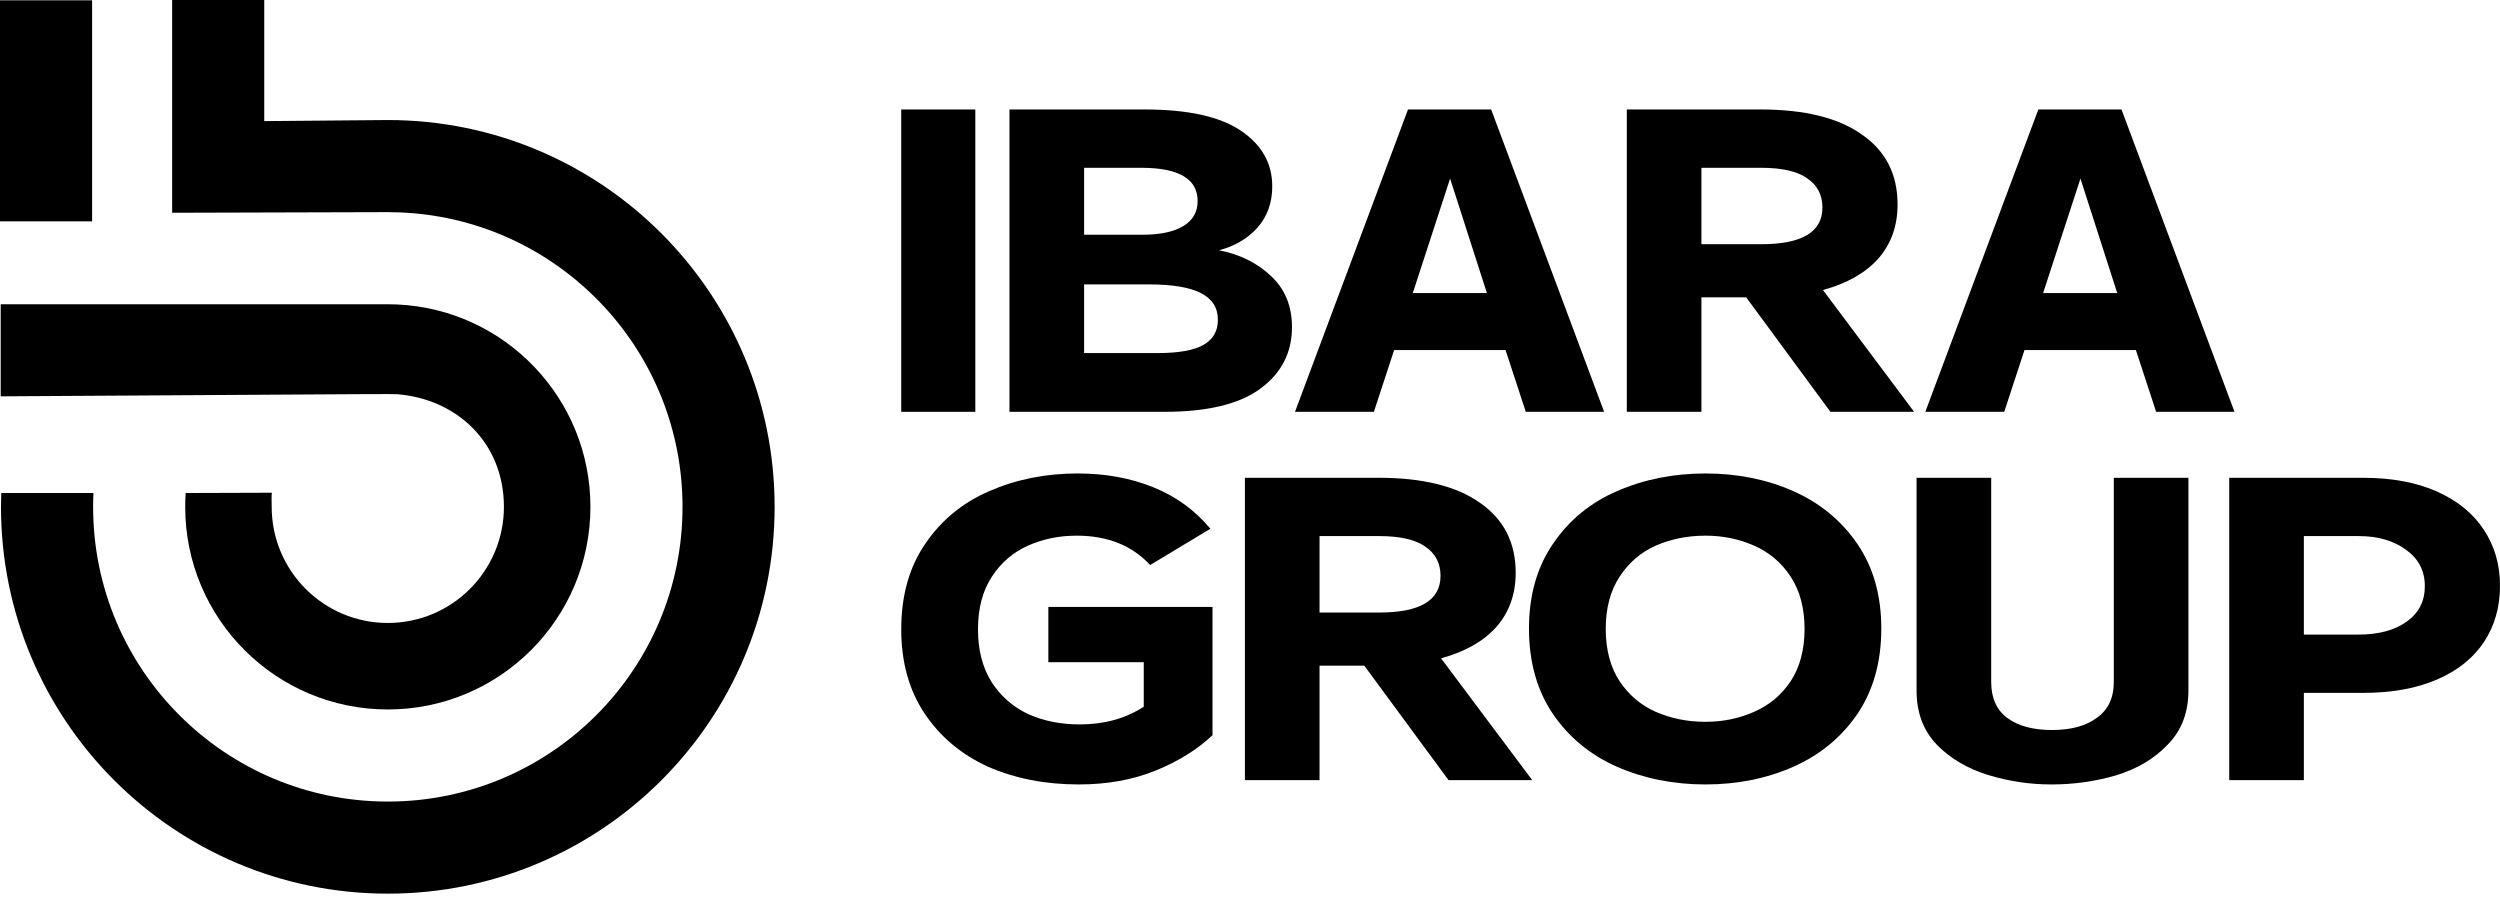
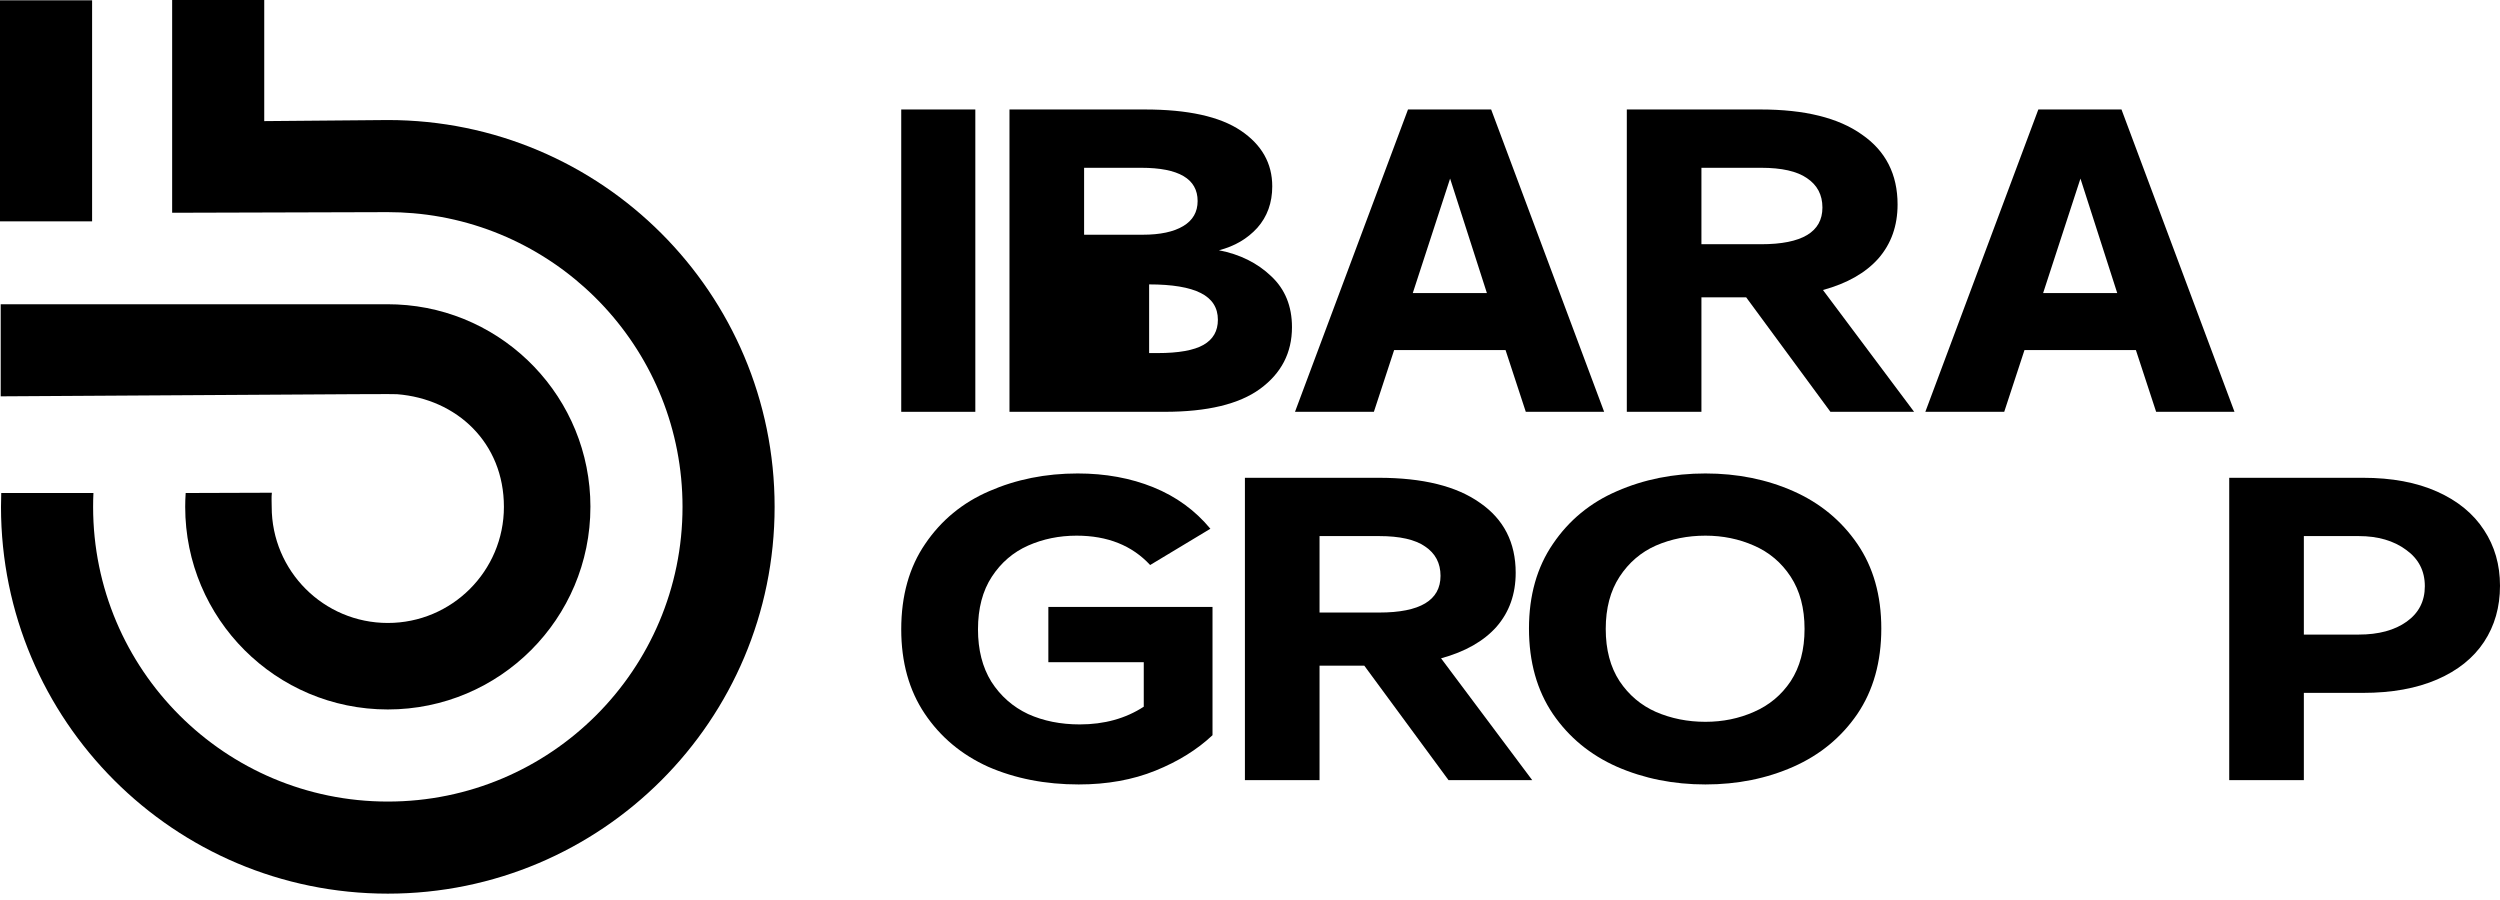
<svg xmlns="http://www.w3.org/2000/svg" width="200" height="72" viewBox="0 0 200 72" fill="none">
  <path d="M61.969 40.548C61.969 57.638 48.115 71.492 31.025 71.492C13.934 71.492 0.08 57.638 0.08 40.548C0.08 40.176 0.087 39.808 0.1 39.44H7.475C7.457 39.807 7.449 40.176 7.449 40.548C7.449 53.568 18.004 64.125 31.025 64.125C44.045 64.125 54.602 53.569 54.602 40.548C54.602 28.207 45.12 18.081 33.045 17.057C32.379 17 31.705 16.971 31.025 16.971C30.344 16.971 14.079 17.02 14.079 17.02H13.772V0H21.139V9.689C21.139 9.689 30.244 9.603 31.025 9.603C48.115 9.603 61.969 23.458 61.969 40.548Z" fill="black" />
  <path d="M7.368 0.025H0V17.708H7.368V0.025Z" fill="black" />
  <path d="M47.233 40.548C47.233 49.5 39.976 56.757 31.024 56.757C22.072 56.757 14.816 49.5 14.816 40.548C14.816 40.176 14.829 39.807 14.854 39.441L21.749 39.418C21.706 39.781 21.736 40.174 21.736 40.548C21.736 45.678 25.895 49.837 31.025 49.837C36.154 49.837 40.313 45.678 40.313 40.548C40.313 35.418 36.548 31.912 31.762 31.536C31.519 31.516 28.221 31.537 28.197 31.536L0.056 31.707V24.34H31.025C31.272 24.34 31.518 24.345 31.762 24.357C40.372 24.742 47.234 31.844 47.234 40.549L47.233 40.548Z" fill="black" />
  <path d="M178.338 38.223H189.041C191.344 38.223 193.319 38.591 194.968 39.328C196.617 40.066 197.868 41.091 198.721 42.404C199.573 43.694 200 45.179 200 46.861C200 48.566 199.573 50.063 198.721 51.353C197.868 52.643 196.617 53.645 194.968 54.359C193.319 55.073 191.344 55.43 189.041 55.43H184.308V62.41H178.338V38.223ZM188.7 50.766C190.292 50.766 191.571 50.42 192.537 49.729C193.504 49.038 193.987 48.093 193.987 46.896C193.987 45.675 193.49 44.707 192.495 43.993C191.5 43.256 190.235 42.887 188.7 42.887H184.308V50.766H188.7Z" fill="black" />
-   <path d="M164.114 62.756C162.38 62.756 160.689 62.502 159.04 61.996C157.391 61.489 156.027 60.682 154.947 59.577C153.866 58.448 153.326 57.008 153.326 55.258V38.223H159.296V54.566C159.296 55.834 159.722 56.789 160.575 57.434C161.456 58.08 162.65 58.402 164.157 58.402C165.664 58.402 166.858 58.08 167.739 57.434C168.649 56.789 169.104 55.834 169.104 54.566V38.223H175.073V55.258C175.073 57.008 174.519 58.448 173.41 59.577C172.33 60.706 170.951 61.523 169.274 62.03C167.625 62.514 165.905 62.756 164.114 62.756Z" fill="black" />
  <path d="M136.433 62.756C133.874 62.756 131.515 62.283 129.354 61.339C127.222 60.394 125.516 58.989 124.237 57.123C122.958 55.234 122.318 52.954 122.318 50.282C122.318 47.633 122.958 45.375 124.237 43.509C125.516 41.62 127.222 40.215 129.354 39.294C131.515 38.349 133.874 37.877 136.433 37.877C138.991 37.877 141.336 38.349 143.469 39.294C145.601 40.238 147.306 41.643 148.586 43.509C149.865 45.375 150.504 47.633 150.504 50.282C150.504 52.954 149.865 55.234 148.586 57.123C147.306 58.989 145.601 60.394 143.469 61.339C141.336 62.283 138.991 62.756 136.433 62.756ZM136.433 57.745C137.826 57.745 139.119 57.48 140.313 56.951C141.535 56.421 142.516 55.603 143.255 54.497C143.994 53.368 144.364 51.975 144.364 50.316C144.364 48.658 143.994 47.264 143.255 46.135C142.516 45.007 141.535 44.177 140.313 43.647C139.119 43.118 137.826 42.853 136.433 42.853C135.011 42.853 133.689 43.118 132.467 43.647C131.273 44.177 130.307 45.007 129.567 46.135C128.828 47.264 128.459 48.658 128.459 50.316C128.459 51.975 128.828 53.368 129.567 54.497C130.307 55.603 131.273 56.421 132.467 56.951C133.689 57.48 135.011 57.745 136.433 57.745Z" fill="black" />
  <path d="M99.593 38.223H110.296C113.821 38.223 116.521 38.891 118.398 40.227C120.302 41.54 121.255 43.406 121.255 45.825C121.255 47.529 120.743 48.969 119.72 50.144C118.696 51.295 117.218 52.136 115.285 52.666L122.577 62.41H115.882L109.144 53.254H105.563V62.41H99.593V38.223ZM110.338 49.003C113.608 49.003 115.242 48.024 115.242 46.066C115.242 45.053 114.83 44.27 114.006 43.717C113.21 43.164 111.987 42.887 110.338 42.887H105.563V49.003H110.338Z" fill="black" />
  <path d="M86.298 62.756C83.626 62.756 81.21 62.283 79.049 61.339C76.917 60.371 75.226 58.955 73.975 57.089C72.724 55.223 72.099 52.977 72.099 50.351C72.099 47.656 72.738 45.375 74.017 43.509C75.297 41.62 77.002 40.215 79.135 39.294C81.295 38.349 83.654 37.877 86.213 37.877C88.43 37.877 90.449 38.245 92.268 38.983C94.087 39.72 95.608 40.825 96.831 42.3L92.012 45.202C90.562 43.636 88.601 42.853 86.128 42.853C84.735 42.853 83.441 43.118 82.247 43.647C81.053 44.177 80.087 45.007 79.348 46.135C78.609 47.264 78.239 48.669 78.239 50.351C78.239 51.986 78.594 53.38 79.305 54.532C80.044 55.684 81.025 56.547 82.247 57.123C83.47 57.676 84.848 57.953 86.383 57.953C88.345 57.953 90.051 57.48 91.501 56.536V52.977H83.868V48.554H97.001V58.816C95.779 59.968 94.258 60.913 92.439 61.65C90.619 62.387 88.572 62.756 86.298 62.756Z" fill="black" />
  <path d="M163.067 8.758H169.719L178.759 32.945H172.491L170.871 28.004H161.959L160.338 32.945H154.027L163.067 8.758ZM169.378 23.443L166.436 14.286L163.451 23.443H169.378Z" fill="black" />
  <path d="M130.145 8.758H140.848C144.373 8.758 147.073 9.426 148.949 10.762C150.854 12.075 151.806 13.941 151.806 16.36C151.806 18.064 151.295 19.504 150.271 20.679C149.248 21.831 147.77 22.671 145.837 23.201L153.128 32.945H146.434L139.696 23.789H136.114V32.945H130.145V8.758ZM140.89 19.538C144.159 19.538 145.794 18.559 145.794 16.602C145.794 15.588 145.382 14.805 144.557 14.252C143.761 13.699 142.539 13.423 140.89 13.423H136.114V19.538H140.89Z" fill="black" />
  <path d="M112.64 8.758H119.292L128.332 32.945H122.063L120.443 28.004H111.531L109.911 32.945H103.6L112.64 8.758ZM118.951 23.443L116.008 14.286L113.023 23.443H118.951Z" fill="black" />
-   <path d="M80.758 8.758H91.589C95.028 8.758 97.587 9.322 99.264 10.451C100.941 11.58 101.78 13.066 101.78 14.908C101.78 16.221 101.382 17.327 100.586 18.226C99.79 19.101 98.767 19.7 97.516 20.022C99.193 20.345 100.586 21.036 101.695 22.096C102.803 23.132 103.358 24.491 103.358 26.173C103.358 28.223 102.505 29.87 100.799 31.114C99.122 32.335 96.578 32.945 93.166 32.945H80.758V8.758ZM92.612 28.246C94.289 28.246 95.512 28.027 96.279 27.59C97.047 27.152 97.431 26.484 97.431 25.585C97.431 24.618 96.976 23.904 96.066 23.443C95.156 22.982 93.778 22.752 91.93 22.752H86.728V28.246H92.612ZM91.418 18.778C92.811 18.778 93.891 18.548 94.659 18.087C95.427 17.627 95.81 16.959 95.81 16.083C95.81 14.309 94.304 13.423 91.29 13.423H86.728V18.778H91.418Z" fill="black" />
+   <path d="M80.758 8.758H91.589C95.028 8.758 97.587 9.322 99.264 10.451C100.941 11.58 101.78 13.066 101.78 14.908C101.78 16.221 101.382 17.327 100.586 18.226C99.79 19.101 98.767 19.7 97.516 20.022C99.193 20.345 100.586 21.036 101.695 22.096C102.803 23.132 103.358 24.491 103.358 26.173C103.358 28.223 102.505 29.87 100.799 31.114C99.122 32.335 96.578 32.945 93.166 32.945H80.758V8.758ZM92.612 28.246C94.289 28.246 95.512 28.027 96.279 27.59C97.047 27.152 97.431 26.484 97.431 25.585C97.431 24.618 96.976 23.904 96.066 23.443C95.156 22.982 93.778 22.752 91.93 22.752V28.246H92.612ZM91.418 18.778C92.811 18.778 93.891 18.548 94.659 18.087C95.427 17.627 95.81 16.959 95.81 16.083C95.81 14.309 94.304 13.423 91.29 13.423H86.728V18.778H91.418Z" fill="black" />
  <path d="M72.099 8.758H78.026V32.945H72.099V8.758Z" fill="black" />
</svg>